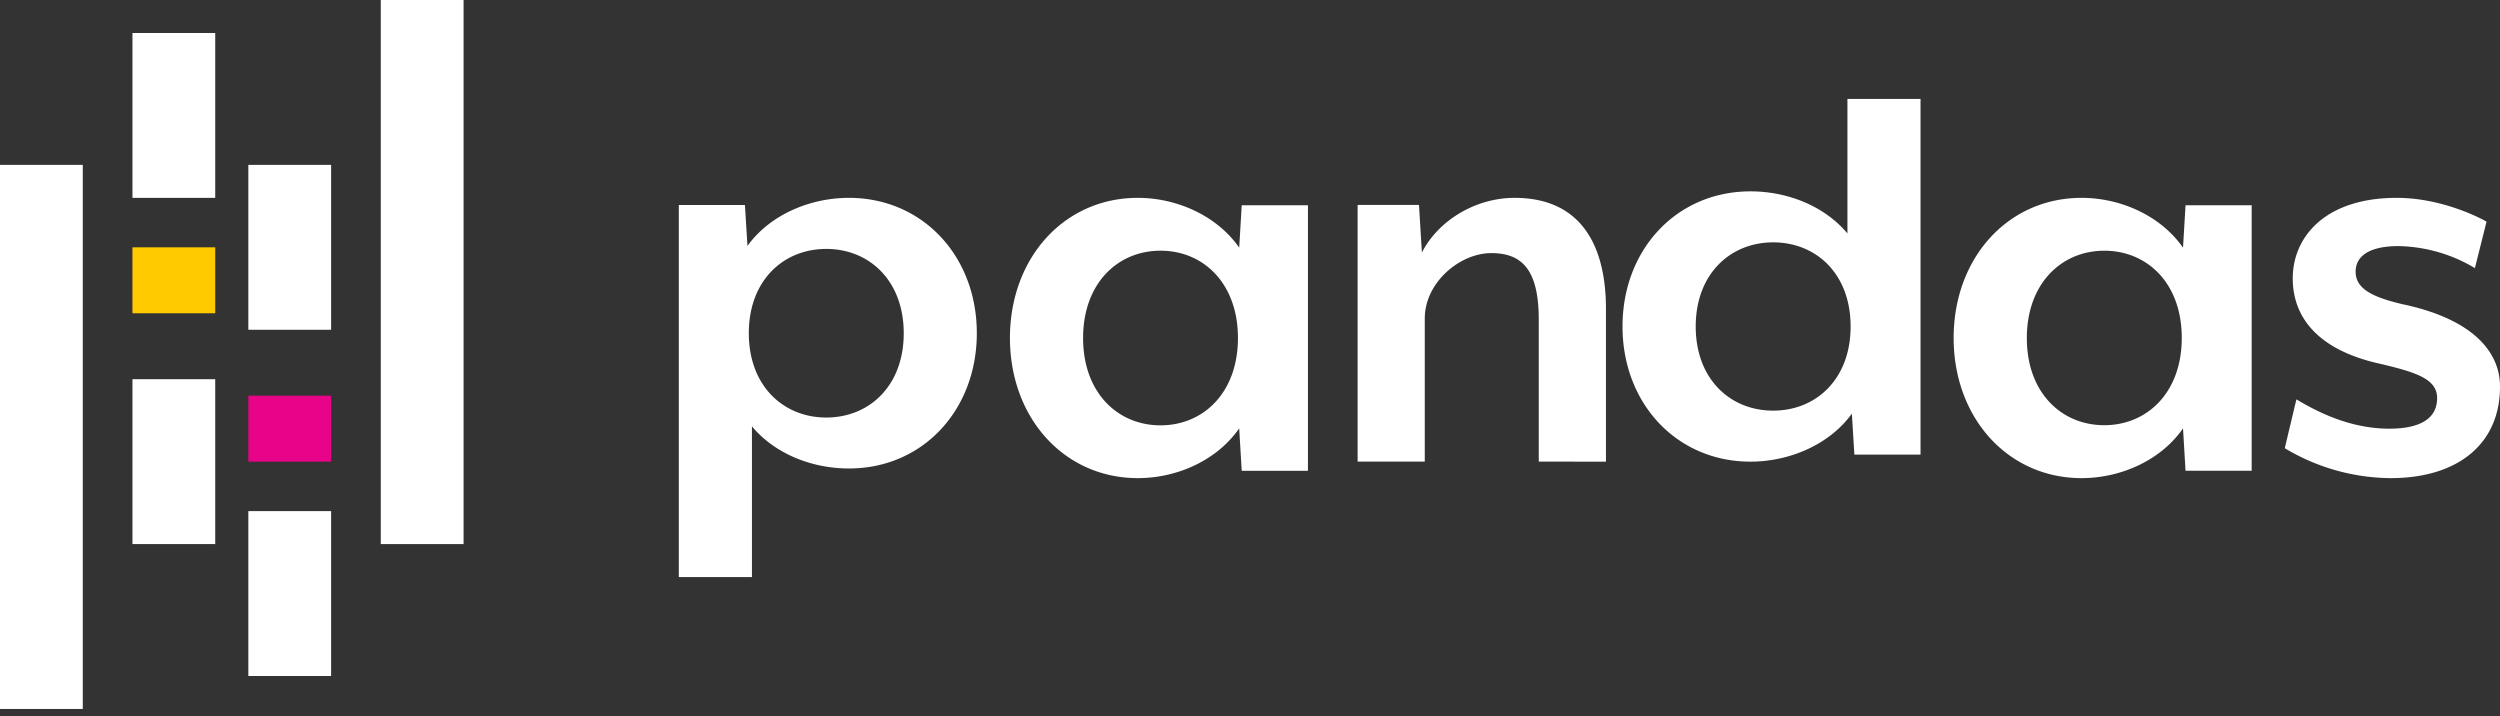
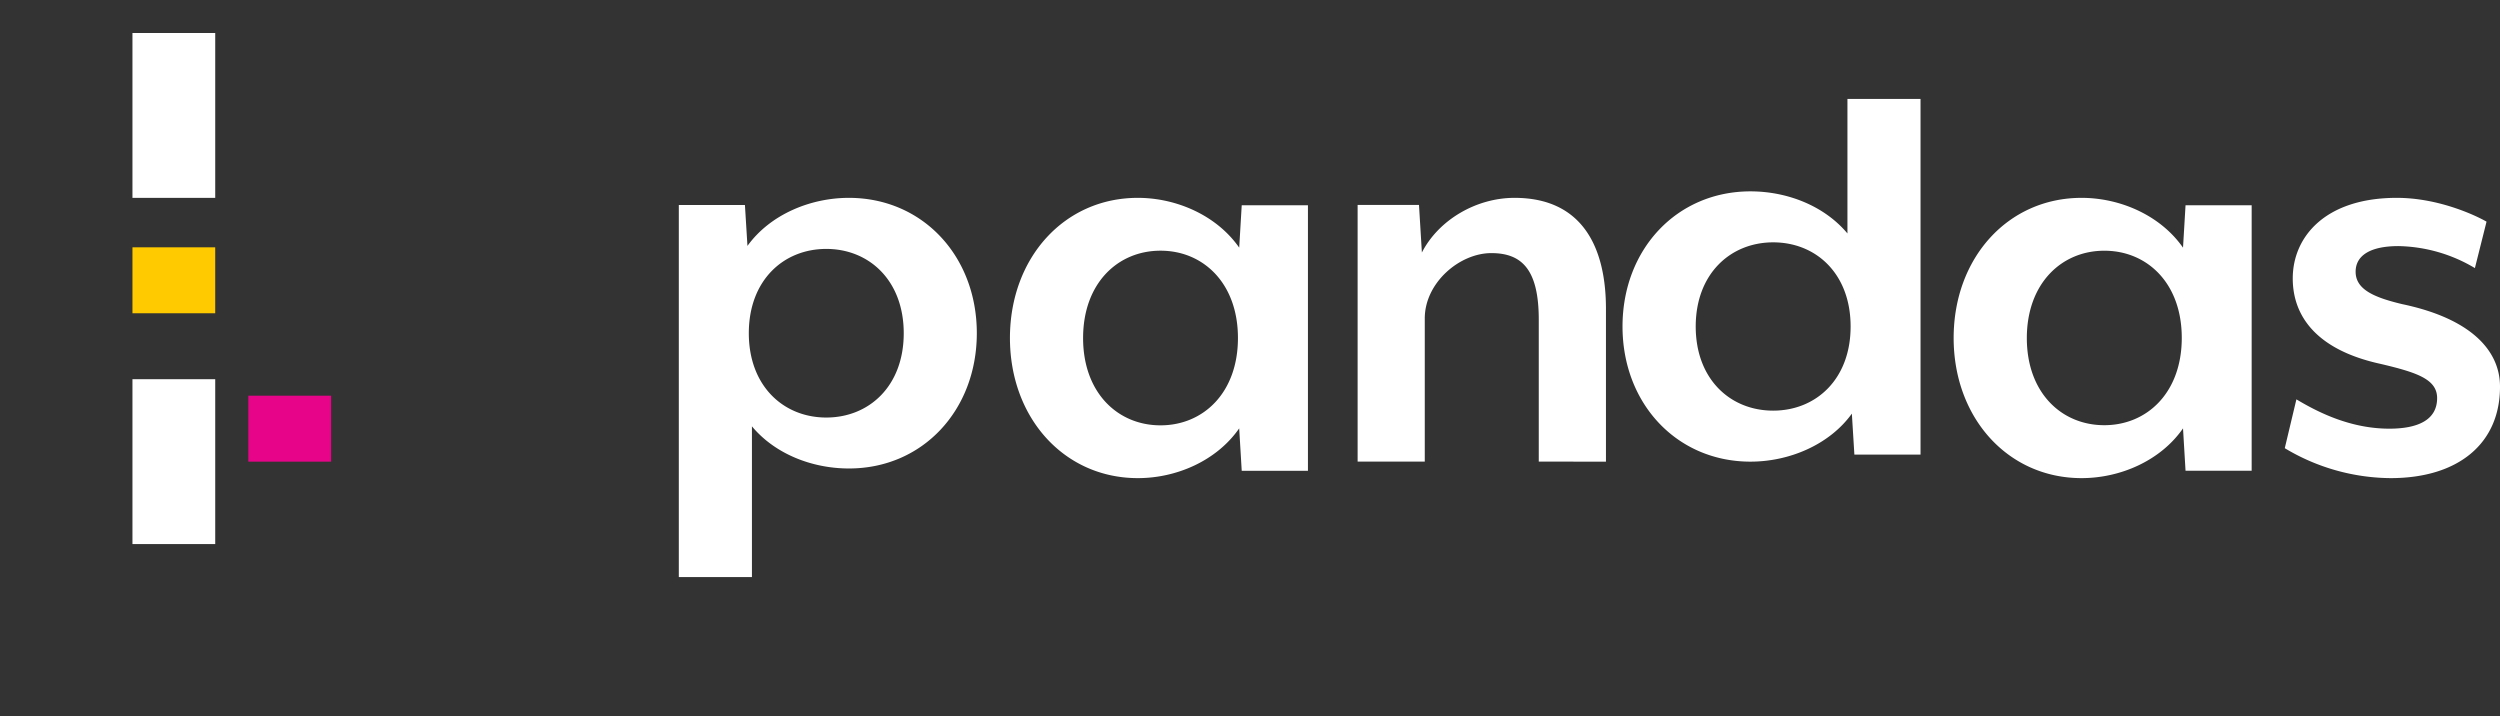
<svg xmlns="http://www.w3.org/2000/svg" width="164" height="47">
  <rect width="100%" height="100%" fill="#333333" stroke="none" />
  <g fill-rule="nonzero" fill="none">
    <path fill="#FFF" d="M55.689 30.732c-2.395 0-4.835-.934-6.362-2.764v9.887H44.53V13.447h4.337l.166 2.685c1.488-2.063 4.13-3.153 6.651-3.153 4.834 0 8.395 3.816 8.395 8.876s-3.556 8.879-8.39 8.877zm-1.486-14.403c-2.81 0-5.081 2.064-5.081 5.528 0 3.465 2.271 5.533 5.081 5.533 2.81 0 5.082-2.063 5.082-5.528 0-3.465-2.272-5.533-5.082-5.533zm27.254 14.554l-.166-2.782c-1.486 2.138-4.13 3.267-6.649 3.264-4.831 0-8.39-3.95-8.39-9.193 0-5.242 3.552-9.195 8.39-9.193 2.52 0 5.163 1.138 6.65 3.266l.165-2.781h4.344v17.419h-4.344zm-5.326-14.438c-2.808 0-5.078 2.138-5.08 5.727-.003 3.59 2.27 5.73 5.078 5.73 2.808 0 5.08-2.138 5.08-5.728 0-3.589-2.27-5.729-5.078-5.729zm24.812 13.837v-9.314c0-3.273-1.099-4.364-3.11-4.364-2.09 0-4.368 1.947-4.368 4.285v9.393H89.06V13.445h4.026l.19 3.12c1.102-2.145 3.568-3.586 6.075-3.586 4.365 0 6 3.119 6 7.287v10.018l-4.408-.002zm20.704-.463l-.165-2.684c-1.488 2.06-4.132 3.149-6.65 3.149-4.834 0-8.395-3.812-8.395-8.867 0-5.054 3.554-8.864 8.395-8.864 2.394 0 4.831.935 6.36 2.761V6.49h4.795v23.33h-4.34zm-5.328-13.921c-2.798 0-5.08 2.06-5.08 5.52 0 3.458 2.27 5.52 5.08 5.52s5.081-2.06 5.081-5.52c0-3.461-2.264-5.52-5.08-5.52zm27.052 14.985l-.165-2.781c-1.488 2.137-4.132 3.263-6.653 3.263-4.833 0-8.394-3.95-8.394-9.194 0-5.244 3.554-9.192 8.394-9.192 2.521 0 5.165 1.138 6.653 3.268l.165-2.783h4.338V30.88l-4.338.002zm-5.328-14.436c-2.798 0-5.08 2.137-5.083 5.726-.002 3.59 2.274 5.72 5.081 5.72 2.808 0 5.083-2.137 5.083-5.727 0-3.589-2.27-5.719-5.08-5.719zm18.781 14.918a13.648 13.648 0 01-6.943-1.964l.763-3.204c1.405.84 3.532 1.924 6.1 1.924 1.847 0 3.131-.56 3.131-2.003 0-1.242-1.325-1.683-3.692-2.243-4.254-.923-5.779-3.166-5.779-5.61 0-2.724 2.127-5.286 6.823-5.286 2.85 0 5.34 1.241 5.89 1.562l-.764 3.046a10.116 10.116 0 00-5.015-1.443c-1.885 0-2.809.64-2.809 1.682 0 1.16 1.205 1.683 3.049 2.124 4.576.96 6.422 3.084 6.422 5.408.009 3.724-2.72 6.007-7.176 6.007zM8.689 2.163h5.43v10.816h-5.43zm0 22.713h5.43v10.816h-5.43z" />
    <path fill="#FFCA00" d="M8.689 16.224h5.43v4.326h-5.43z" />
-     <path fill="#FFF" d="M0 10.816h5.43v35.692H0zm16.291 22.713h5.43v10.816h-5.43zm0-22.713h5.43v10.816h-5.43z" />
    <path fill="#E70488" d="M16.291 25.958h5.43v4.326h-5.43z" />
-     <path fill="#FFF" d="M24.98 0h5.43v35.692h-5.43z" />
  </g>
</svg>